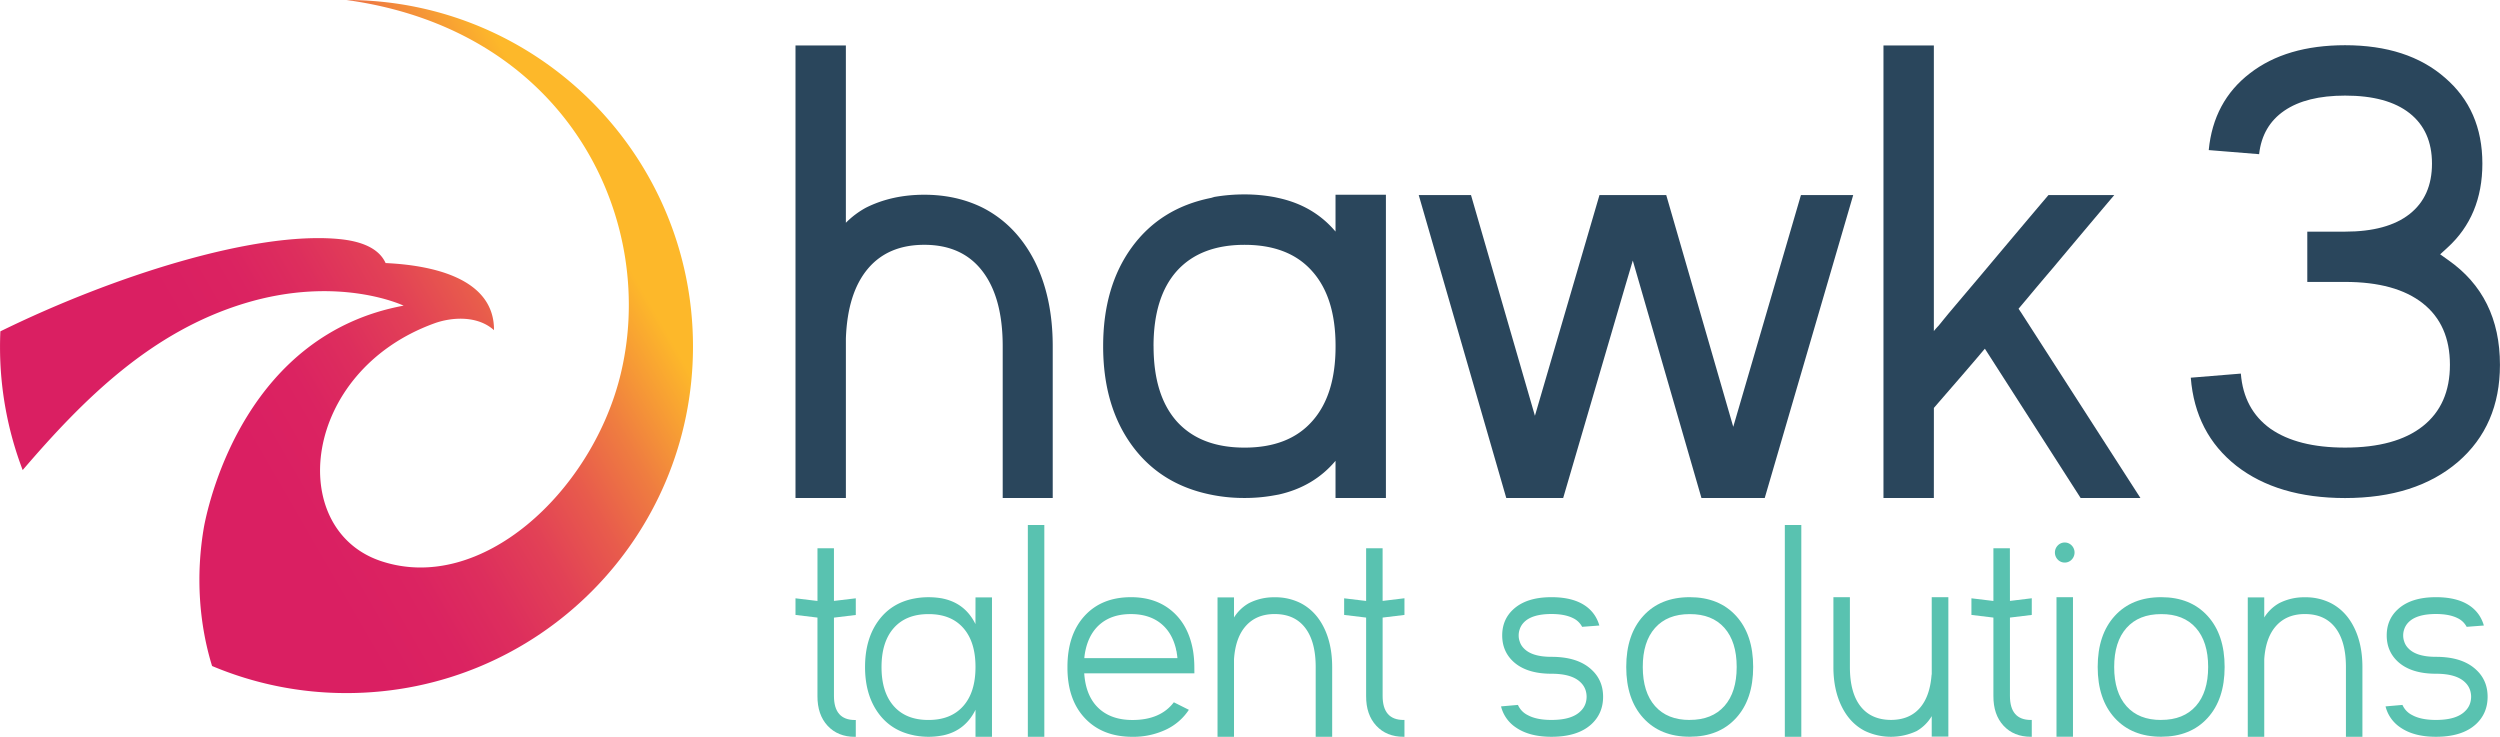
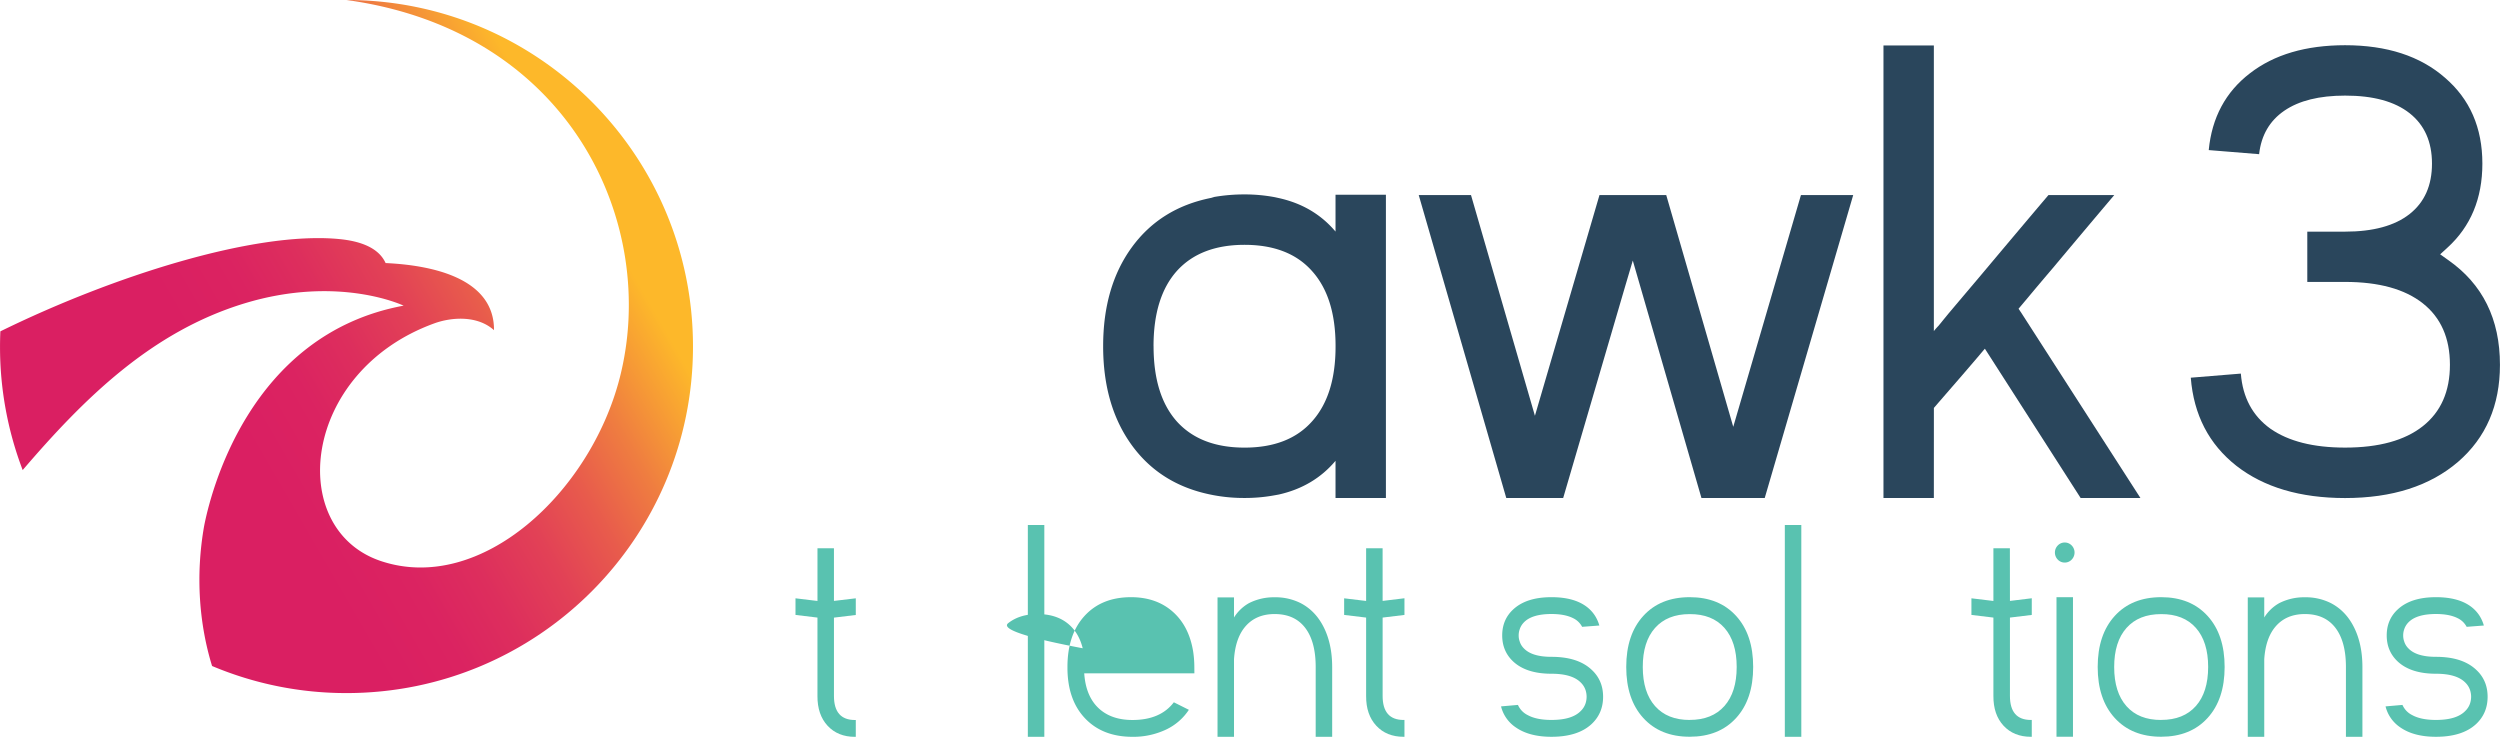
<svg xmlns="http://www.w3.org/2000/svg" xmlns:xlink="http://www.w3.org/1999/xlink" id="Layer_1" data-name="Layer 1" viewBox="0 0 2215.91 653.06">
  <defs>
    <style>.cls-1{fill:#2a465c;}.cls-2{fill:#59c2b0;}.cls-3,.cls-4{fill-rule:evenodd;}.cls-3{fill:url(#linear-gradient);}.cls-4{opacity:0.3;fill:url(#linear-gradient-2);}</style>
    <linearGradient id="linear-gradient" x1="90.65" y1="578.32" x2="619.37" y2="273.06" gradientUnits="userSpaceOnUse">
      <stop offset="0.3" stop-color="#da1f62" />
      <stop offset="0.41" stop-color="#db2361" />
      <stop offset="0.5" stop-color="#dd2e5d" />
      <stop offset="0.6" stop-color="#e24156" />
      <stop offset="0.69" stop-color="#e85b4c" />
      <stop offset="0.78" stop-color="#ef7d40" />
      <stop offset="0.87" stop-color="#f9a631" />
      <stop offset="0.91" stop-color="#fdb82a" />
    </linearGradient>
    <linearGradient id="linear-gradient-2" x1="378.62" y1="366.37" x2="380.99" y2="365" xlink:href="#linear-gradient" />
  </defs>
-   <path class="cls-1" d="M785.66,543.07H741V142h44.65V299.13a77.39,77.39,0,0,1,17.87-13.4q22.89-11.44,51.63-11.44,28.47,0,51.64,11.44,29.58,15.07,46.05,47.17Q969,365,969,408.54V543.07H924.66V408.54q0-43.26-18.14-66.71-17.87-23.16-51.36-23.16-32.37,0-50.24,21.49t-19.26,61.68Z" transform="translate(-35.9 -101.68)" />
  <path class="cls-1" d="M1111.38,540.56l-2.79-.56q-44.65-9.21-69.78-44.1t-25.12-87.36q0-52.76,25.4-87.64t70.34-43.82l2.79-.84A157,157,0,0,1,1139,274a144.1,144.1,0,0,1,27.08,2.51l2.51.56q31.53,6.71,51.07,29.87V274.29h44.66V543.07h-44.66V510.13Q1200.42,533,1169.44,540l-3.07.56a145.68,145.68,0,0,1-27.36,2.51A147.18,147.18,0,0,1,1111.38,540.56Zm-53-132q0,43.54,20.65,66.71,20.94,23.16,60,23.16t59.73-23.16q20.94-23.17,20.93-66.43v-.56q0-43.26-20.93-66.43-20.65-23.16-59.73-23.16t-60,23.16Q1058.36,365,1058.35,408.54Z" transform="translate(-35.9 -101.68)" />
  <path class="cls-1" d="M1678.52,274.57l-78.42,268.5H1544l-60.85-210.45-6.7,22.61-55,187.84H1371l-77.59-268.5h46.33l56.66,195.65,57.22-195.65h59.17L1572.19,480l60-205.42Z" transform="translate(-35.9 -101.68)" />
  <path class="cls-1" d="M1750,543.07h-44.66V142H1750V395.14a62.47,62.47,0,0,1,4.18-4.74q3.63-4.47,8.65-10.61,13.41-15.9,27.36-32.37,41-48.85,61.4-72.85h58.33q-21.76,25.68-54.7,65Q1843.76,353,1834,364.72q-8.38,10-8.93,10.61l2.79,4.18,105.22,163.56h-53l-84.85-132.3q-.56.57-6.42,7.54l-13.4,15.63q-20.08,23.16-25.39,29.31Z" transform="translate(-35.9 -101.68)" />
  <path class="cls-1" d="M2018.2,514.6q-36.57-28.74-40.47-78.15l44.37-3.63q2.52,31.82,26.24,48.85,24,16.74,66.15,16.74,44.94,0,68.94-19t24-54.42q0-35.44-24-54.43t-68.94-19H2081V307h33.49q37.4,0,57.22-15.63t19.81-44.66q0-29-19.81-44.66t-57.22-15.63q-34.34,0-53.87,13.4t-22.33,38.52l-44.65-3.63q4.18-43.26,36.56-68.1,32.1-24.84,84.29-24.85,55.55,0,88.47,28.75,33.23,28.47,33.22,76.2,0,46.34-31,74.52l-6.42,5.86,7,5q46,32.08,46,92.94,0,53.87-37.12,86-37.41,32.1-100.2,32.1Q2054.76,543.07,2018.2,514.6Z" transform="translate(-35.9 -101.68)" />
  <path class="cls-2" d="M775.09,634.31,794.44,632v14.77l-19.35,2.35v69.44q0,21.3,18.59,21.31h.76v14.91h-.76q-15.13,0-24.22-9.81t-9-26.41V649.08L741,646.73V632l19.48,2.35V587.63h14.6Z" transform="translate(-35.9 -101.68)" />
-   <path class="cls-2" d="M900.55,631.17h14.61V754.74H900.55V730.81q-9,18.16-27.94,22.49l-1.28.26a66.06,66.06,0,0,1-24.86,0l-1.15-.26q-20.12-4.18-31.4-20.27t-11.27-40.14q0-24.33,11.4-40.41t31.4-20.13l1.41-.26a65.74,65.74,0,0,1,12-1.05,68,68,0,0,1,12.18,1.05l1.15.26q19.35,4.3,28.32,22.49ZM858.9,739.83q19.86,0,30.76-12.29t10.89-34.65v-.13q0-22.23-10.89-34.52T858.9,646q-19.86,0-30.75,12.29t-10.9,34.65q0,22.35,10.9,34.65T858.9,739.83Z" transform="translate(-35.9 -101.68)" />
  <path class="cls-2" d="M961.55,567V754.74H946.94V567Z" transform="translate(-35.9 -101.68)" />
-   <path class="cls-2" d="M1094.56,698.51H996.92a71.37,71.37,0,0,0,1,8q3.07,16.08,13.84,24.71t27.94,8.63q24.72,0,36.65-15.69l13.32,6.67a49.5,49.5,0,0,1-20.5,17.65,67.82,67.82,0,0,1-29.47,6.28q-26.4,0-41.91-16.22T982.05,694.2v-1.31q0-28.64,15.12-45.24T1038.31,631q22.43,0,37,12.81t18.2,35.57a95.34,95.34,0,0,1,1,12.29Zm-96.23-21.7A53.7,53.7,0,0,0,997,685h82.53q-.13-1.83-.51-4l-.26-1.83a7.19,7.19,0,0,0-.38-1.31l-.13-1q-3.58-14.91-13.84-22.89t-26.14-8q-15.9,0-26.14,8T998.33,676.81Z" transform="translate(-35.9 -101.68)" />
+   <path class="cls-2" d="M1094.56,698.51H996.92a71.37,71.37,0,0,0,1,8q3.07,16.08,13.84,24.71t27.94,8.63q24.72,0,36.65-15.69l13.32,6.67a49.5,49.5,0,0,1-20.5,17.65,67.82,67.82,0,0,1-29.47,6.28q-26.4,0-41.91-16.22T982.05,694.2v-1.31q0-28.64,15.12-45.24T1038.31,631q22.43,0,37,12.81t18.2,35.57a95.34,95.34,0,0,1,1,12.29Zm-96.23-21.7A53.7,53.7,0,0,0,997,685q-.13-1.83-.51-4l-.26-1.83a7.19,7.19,0,0,0-.38-1.31l-.13-1q-3.58-14.91-13.84-22.89t-26.14-8q-15.9,0-26.14,8T998.33,676.81Z" transform="translate(-35.9 -101.68)" />
  <path class="cls-2" d="M1188.75,636.27q13.34,6.93,20.63,21.71t7.31,34.91v61.85h-14.61V692.89q0-22.62-9.36-34.78t-27-12.16q-16,0-25.37,10.33T1129.68,686v68.78h-14.61V631.17h14.61V649a37,37,0,0,1,13.19-12.68,48.46,48.46,0,0,1,22.81-5.23A49.5,49.5,0,0,1,1188.75,636.27Z" transform="translate(-35.9 -101.68)" />
  <path class="cls-2" d="M1261.41,634.31l19.35-2.35v14.77l-19.35,2.35v69.44q0,21.3,18.58,21.31h.77v14.91H1280q-15.12,0-24.22-9.81t-9-26.41V649.08l-19.48-2.35V632l19.48,2.35V587.63h14.61Z" transform="translate(-35.9 -101.68)" />
  <path class="cls-2" d="M1411.08,683.87q23.33,0,35.5,11.37,10.26,9.42,10.25,24.06t-10.25,24.19q-12.16,11.25-35.5,11.25-19.61,0-31.52-8.24a31.55,31.55,0,0,1-13.2-18.7l15-1.31a18.13,18.13,0,0,0,8.59,9q7.82,4.32,21.14,4.32,18.33,0,26-8a16.58,16.58,0,0,0,4.23-6.8,19,19,0,0,0,0-11.5,16.64,16.64,0,0,0-4.23-6.8q-7.69-7.85-26-7.85-22.29,0-33.95-10.85-9.75-9.15-9.74-23.14t9.74-23Q1388.79,631,1411.08,631q20.25,0,31.53,8.76a30.92,30.92,0,0,1,7.3,8.11,33.46,33.46,0,0,1,3.59,8.24l-15.25,1.17a17.59,17.59,0,0,0-8.07-7.71q-7.31-3.66-19.1-3.66-17.16,0-24.34,7.32a15.87,15.87,0,0,0-3.85,6.28,16.34,16.34,0,0,0-.89,5.36,15.66,15.66,0,0,0,.89,5.36,14.74,14.74,0,0,0,3.85,6.27Q1393.91,683.88,1411.08,683.87Z" transform="translate(-35.9 -101.68)" />
  <path class="cls-2" d="M1533.59,631q26,0,41.14,16.61t15.12,45.24q0,28.64-15.12,45.24t-41.14,16.61q-26,0-41.13-16.61t-15.12-45.24q0-28.64,15.12-45.24T1533.59,631Zm0,108.79q19.86,0,30.76-12.29t10.89-34.65q0-22.36-10.89-34.65T1533.59,646q-19.86,0-30.75,12.29T1492,692.89q0,22.35,10.89,34.65T1533.59,739.83Z" transform="translate(-35.9 -101.68)" />
  <path class="cls-2" d="M1632.52,567V754.74h-14.61V567Z" transform="translate(-35.9 -101.68)" />
-   <path class="cls-2" d="M1748.11,631h14.74V754.6h-14.74V736.43a36.89,36.89,0,0,1-13.33,13.21,53.79,53.79,0,0,1-46-.13q-13.2-6.81-20.51-21.71t-7.3-34.91V631h14.61v61.85q0,22.75,9.35,34.78t26.91,12.16q16.28,0,25.51-10.33T1748,699.56h.13Z" transform="translate(-35.9 -101.68)" />
  <path class="cls-2" d="M1817.44,634.31l19.35-2.35v14.77l-19.35,2.35v69.44q0,21.3,18.58,21.31h.77v14.91H1836q-15.12,0-24.22-9.81t-9-26.41V649.08l-19.48-2.35V632l19.48,2.35V587.63h14.61Z" transform="translate(-35.9 -101.68)" />
  <path class="cls-2" d="M1866,600.31a8.32,8.32,0,0,1-6.15-2.61,9,9,0,0,1,0-12.55,8.54,8.54,0,0,1,12.31,0,9,9,0,0,1,0,12.55A8.32,8.32,0,0,1,1866,600.31ZM1858.7,631h14.61v123.7H1858.7Z" transform="translate(-35.9 -101.68)" />
  <path class="cls-2" d="M1951.48,631q26,0,41.13,16.61t15.12,45.24q0,28.64-15.12,45.24t-41.13,16.61q-26,0-41.14-16.61t-15.12-45.24q0-28.64,15.12-45.24T1951.48,631Zm0,108.79q19.86,0,30.75-12.29t10.9-34.65q0-22.36-10.9-34.65T1951.48,646q-19.86,0-30.76,12.29t-10.89,34.65q0,22.35,10.89,34.65T1951.48,739.83Z" transform="translate(-35.9 -101.68)" />
  <path class="cls-2" d="M2101.92,636.27q13.34,6.93,20.63,21.71t7.31,34.91v61.85h-14.61V692.89q0-22.62-9.36-34.78t-27-12.16q-16,0-25.38,10.33T2042.85,686v68.78h-14.61V631.17h14.61V649a36.92,36.92,0,0,1,13.2-12.68,48.4,48.4,0,0,1,22.81-5.23A49.49,49.49,0,0,1,2101.92,636.27Z" transform="translate(-35.9 -101.68)" />
  <path class="cls-2" d="M2195.08,683.87q23.33,0,35.5,11.37,10.26,9.42,10.25,24.06t-10.25,24.19q-12.18,11.25-35.5,11.25-19.6,0-31.52-8.24a31.55,31.55,0,0,1-13.2-18.7l15-1.31a18.13,18.13,0,0,0,8.59,9q7.82,4.32,21.14,4.32,18.33,0,26-8a16.58,16.58,0,0,0,4.23-6.8,19,19,0,0,0,0-11.5,16.64,16.64,0,0,0-4.23-6.8q-7.7-7.85-26-7.85-22.29,0-33.95-10.85-9.75-9.15-9.74-23.14t9.74-23Q2172.79,631,2195.08,631q20.25,0,31.53,8.76a30.92,30.92,0,0,1,7.3,8.11,33.46,33.46,0,0,1,3.59,8.24l-15.25,1.17a17.59,17.59,0,0,0-8.07-7.71q-7.3-3.66-19.1-3.66-17.16,0-24.34,7.32a15.87,15.87,0,0,0-3.85,6.28,16.34,16.34,0,0,0-.89,5.36,15.66,15.66,0,0,0,.89,5.36,14.74,14.74,0,0,0,3.85,6.27Q2177.91,683.88,2195.08,683.87Z" transform="translate(-35.9 -101.68)" />
  <path class="cls-3" d="M343,101.68C541.79,129,620.28,300.35,585.16,436.82,559,538.29,462.2,628.56,373.58,599c-84.32-28.16-70.81-167.72,47.19-210.67,15.13-5.51,38.09-7.34,53,6,.28-47-57-57.7-96.08-59.48-5.87-13-21.14-19.42-41.63-21.32-75.11-7-200.88,33.29-299.83,81.85q-.3,6.72-.31,13.51A306.34,306.34,0,0,0,56,518.33c54.45-63.55,114.09-122.6,196.54-147.73,83.71-25.51,141.11,2,141.11,2C255.75,398.09,222,541.31,216.82,568c-7.8,44.35-4.22,87.39,7.06,124A306.12,306.12,0,0,0,343,716c169.63,0,307.14-137.51,307.14-307.14S512.67,101.68,343,101.68Z" transform="translate(-35.9 -101.68)" />
-   <path class="cls-4" d="M377.72,364.82c1.39.6,2.79,1.09,4.17,1.73C380.61,366,379.21,365.41,377.72,364.82Z" transform="translate(-35.9 -101.68)" />
</svg>